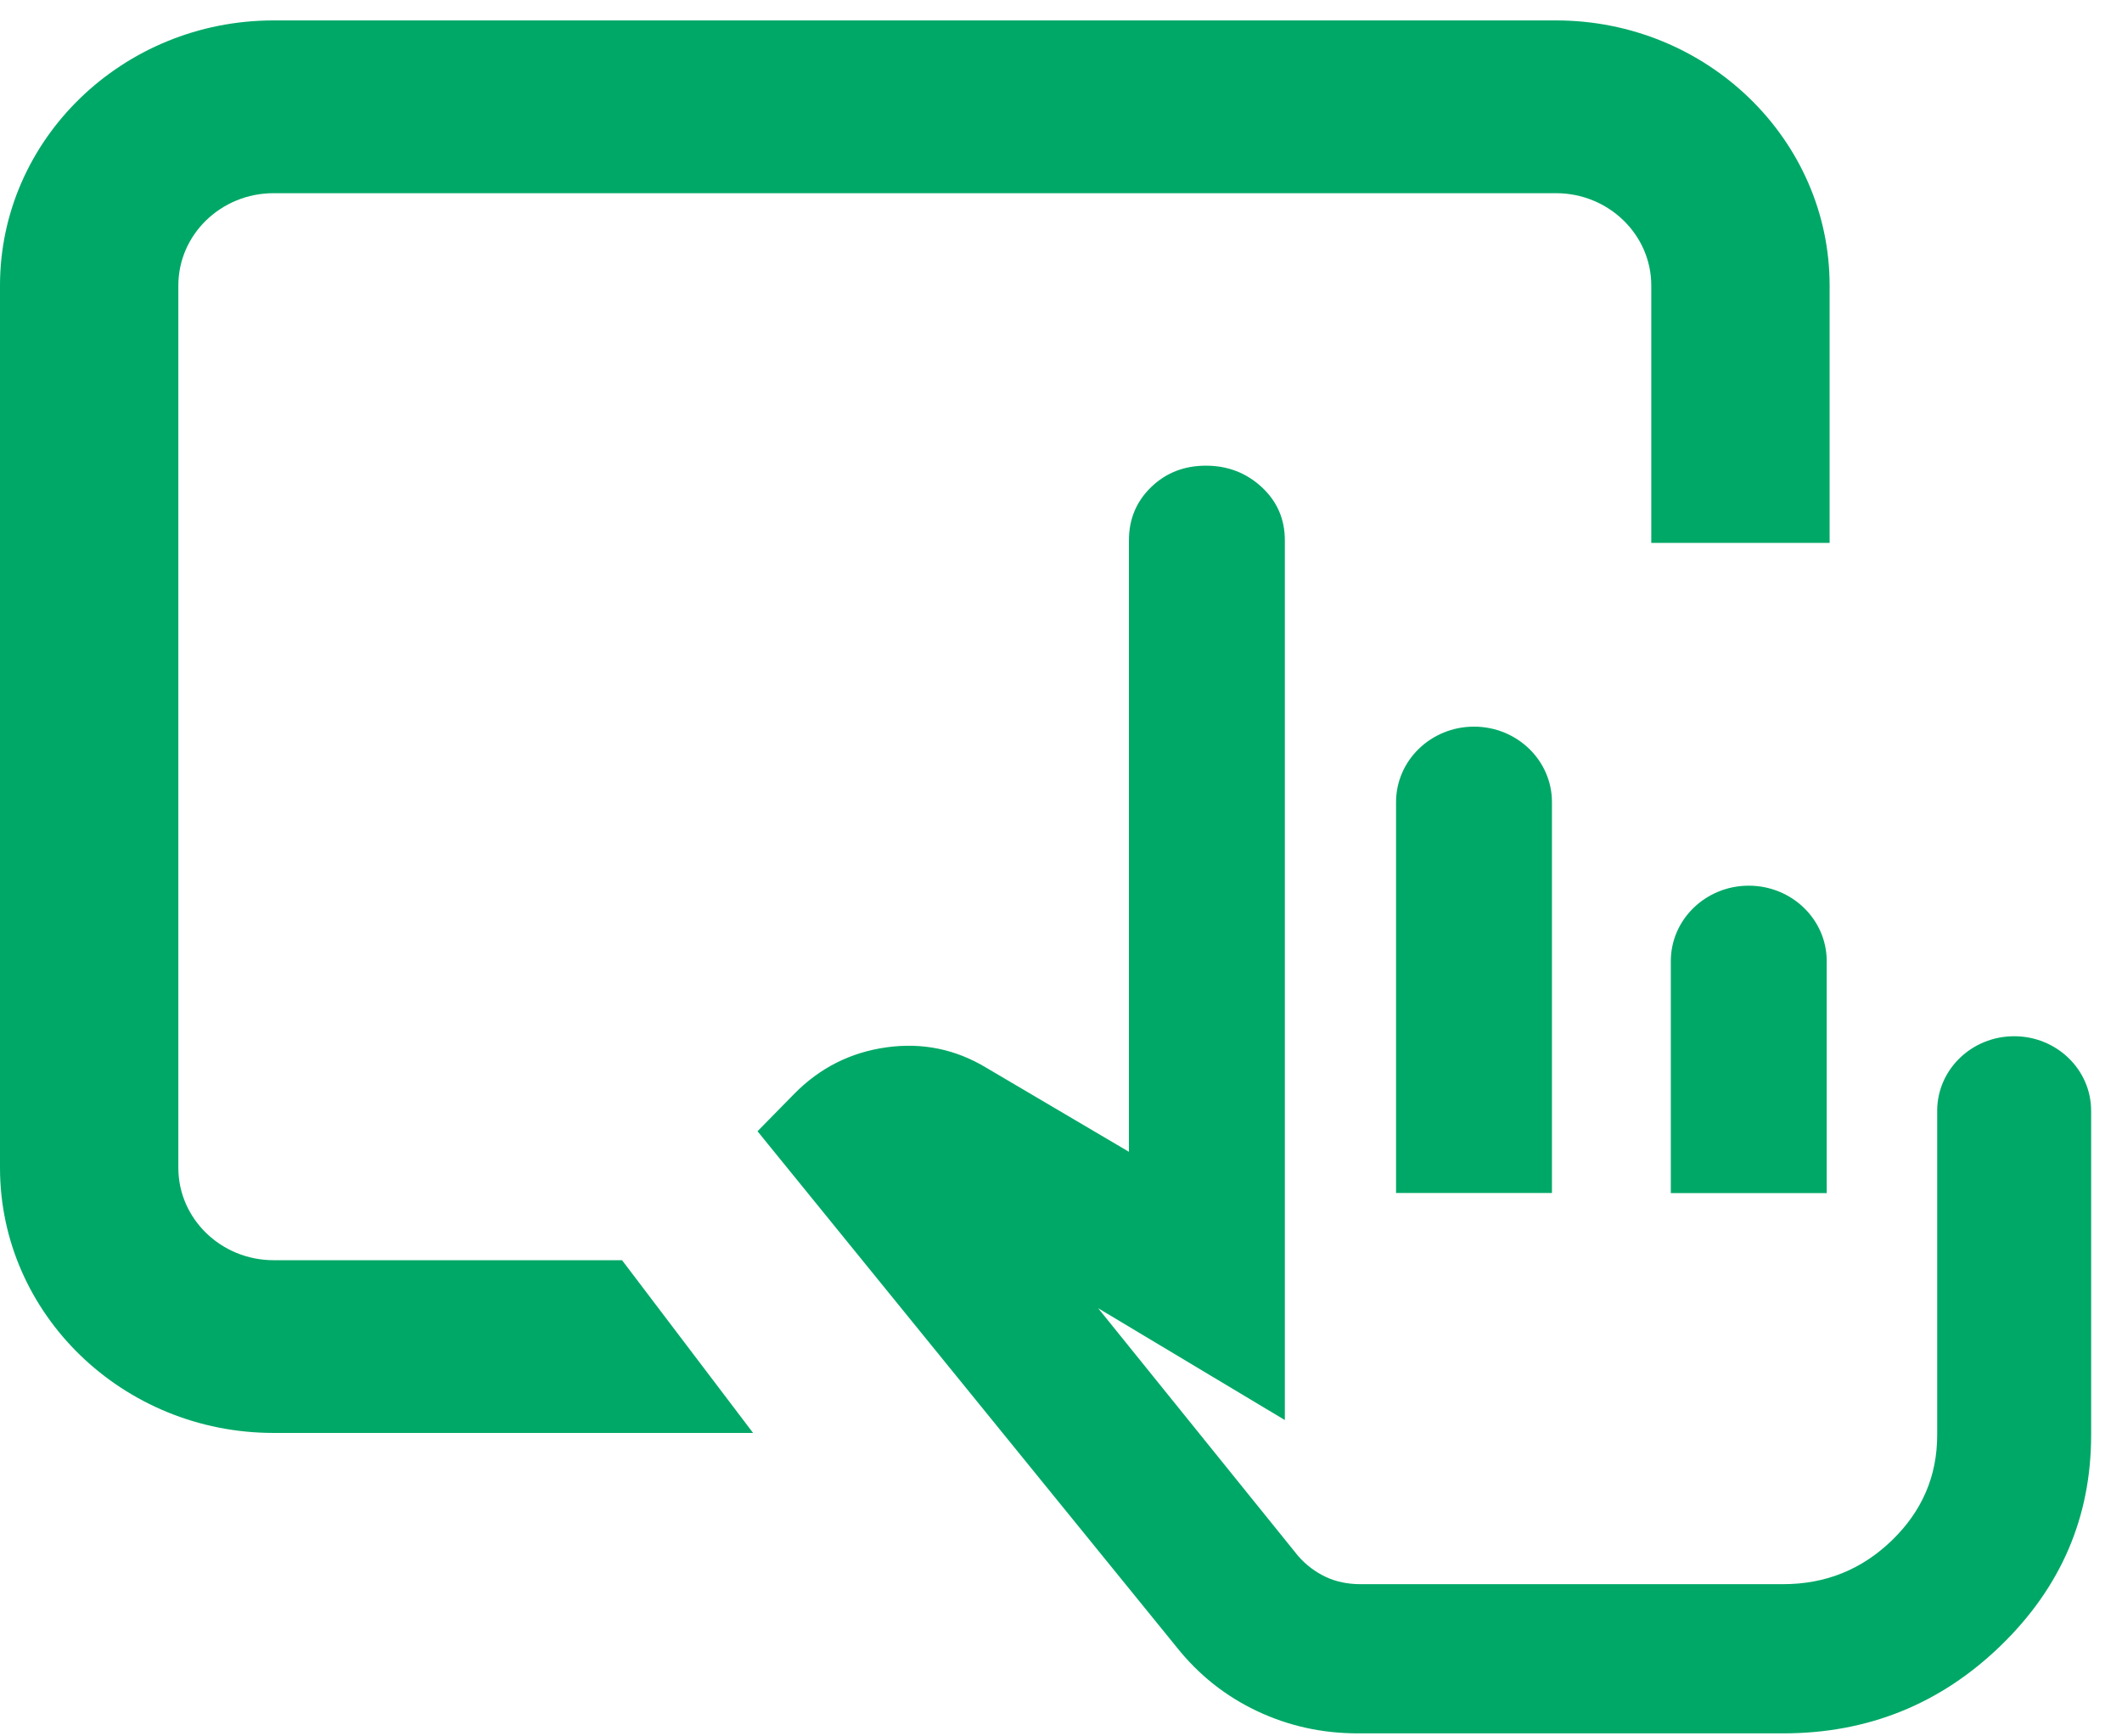
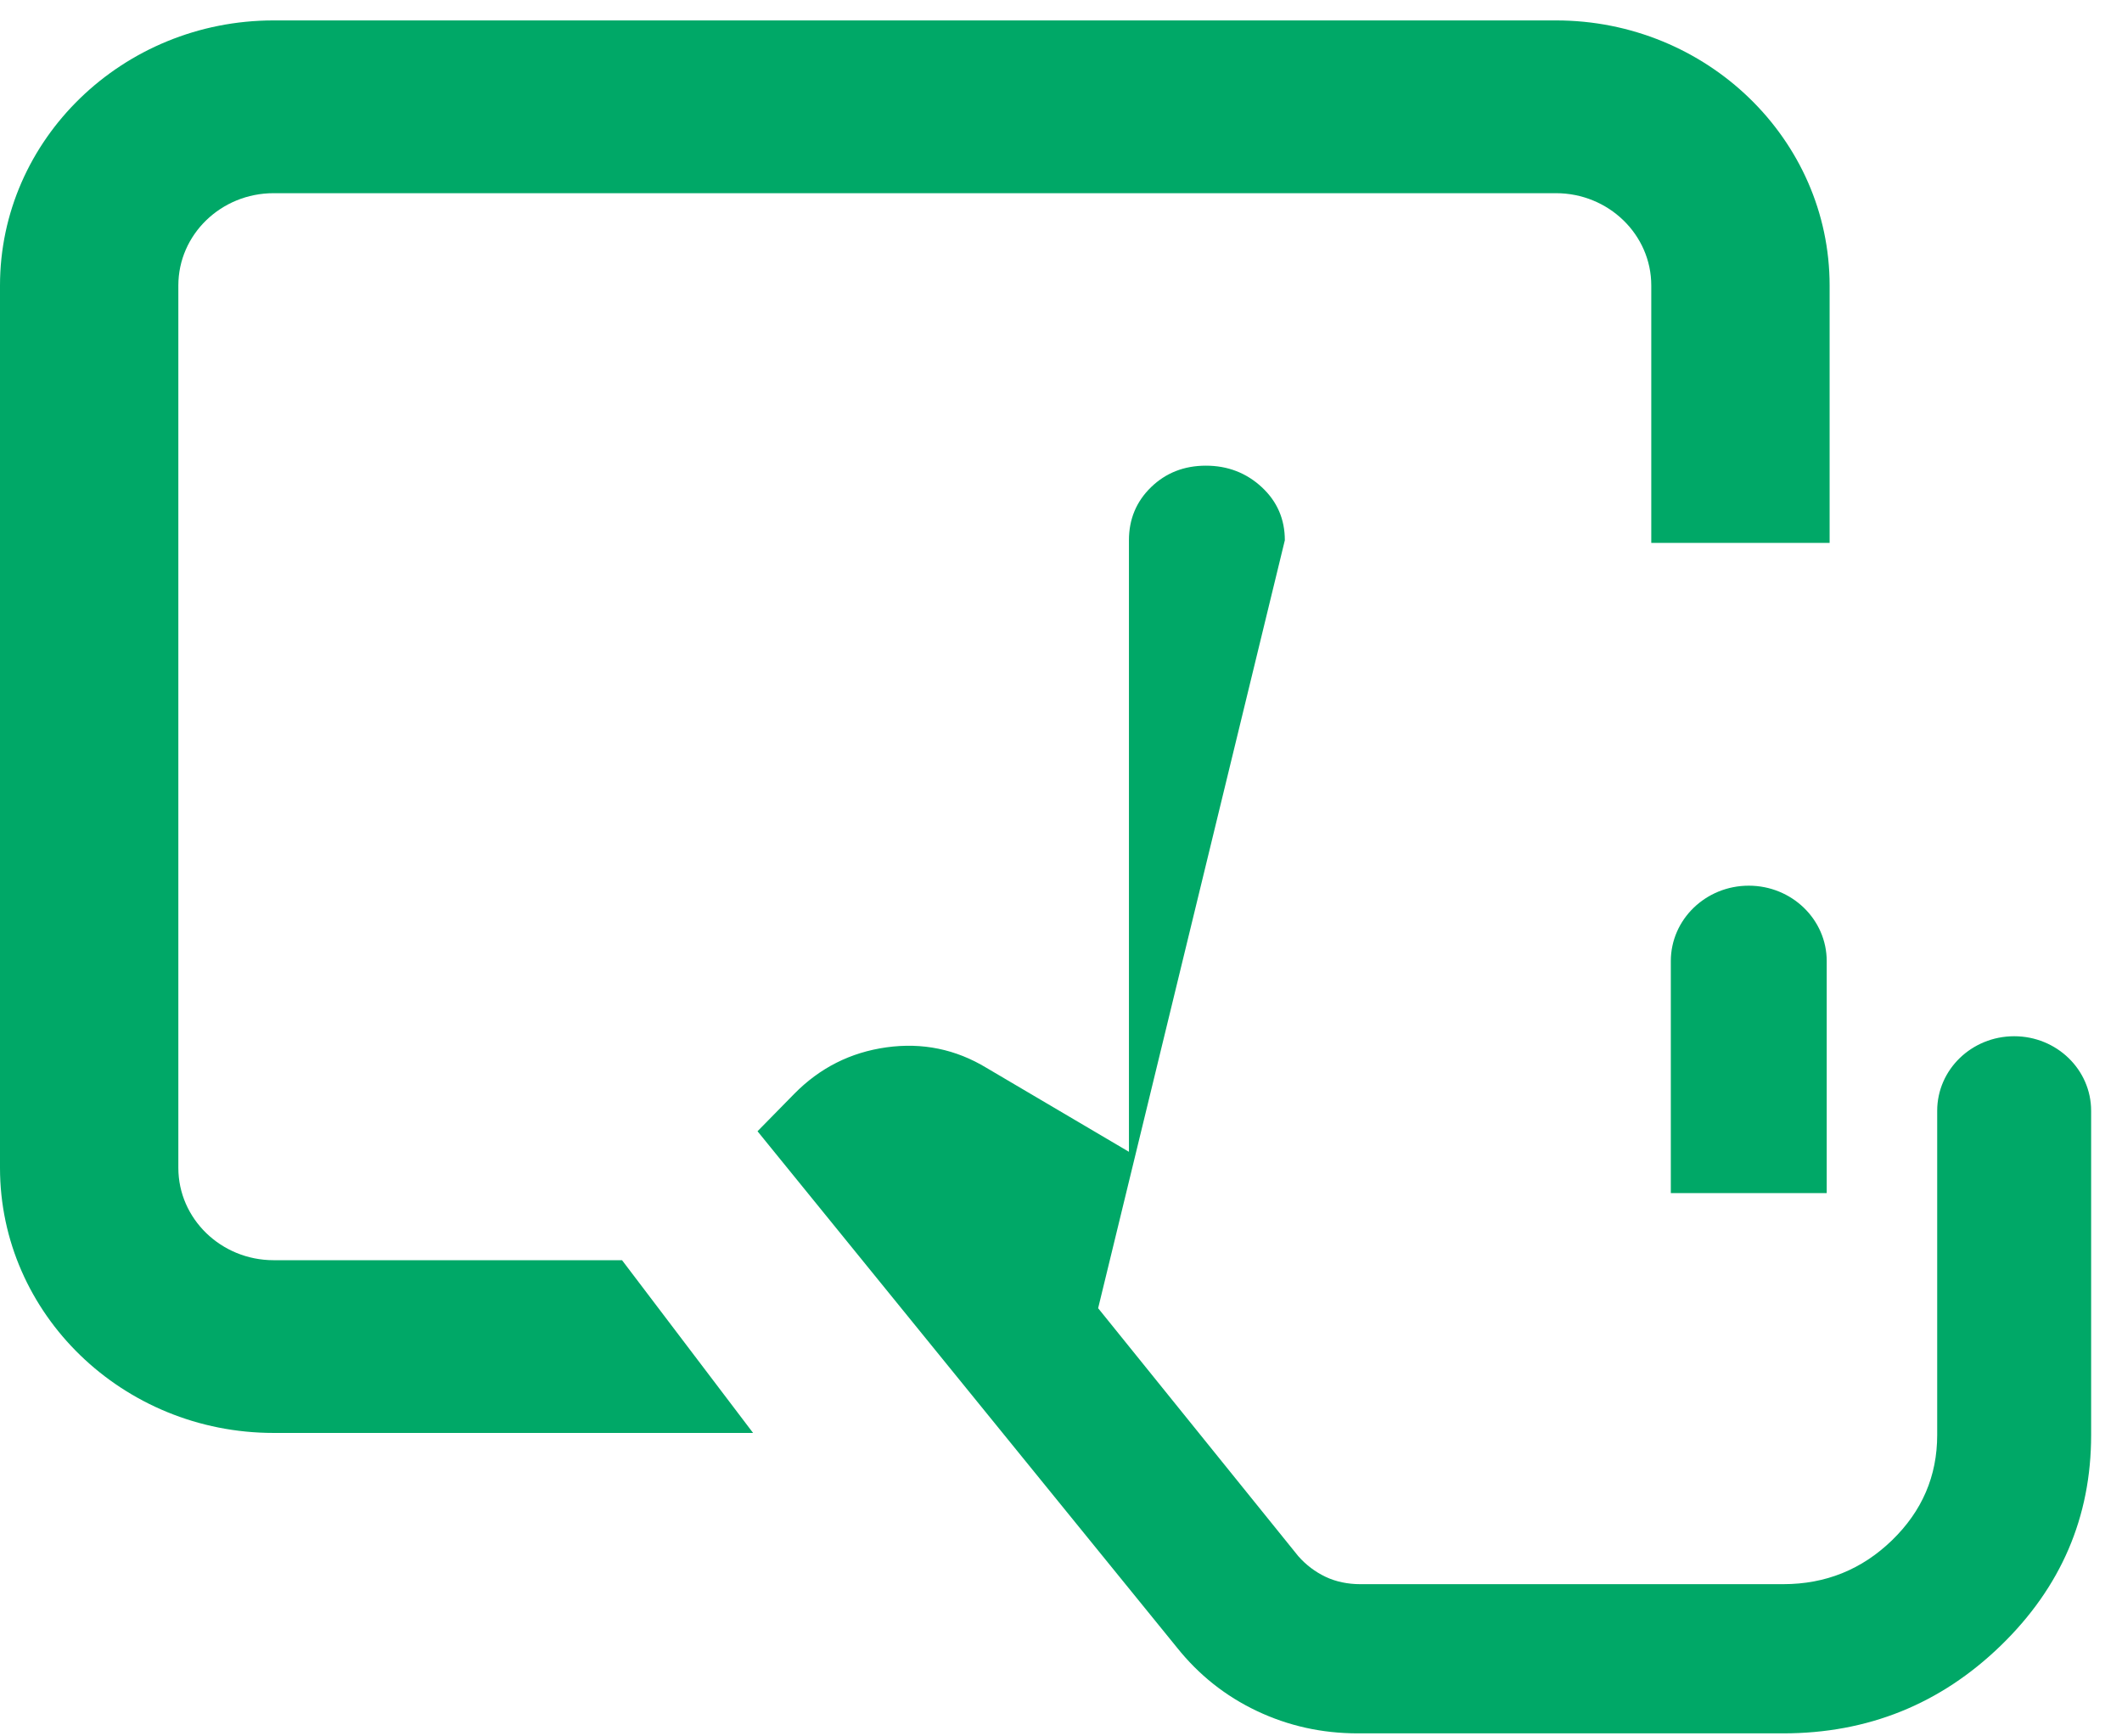
<svg xmlns="http://www.w3.org/2000/svg" width="66" height="54" viewBox="0 0 66 54" fill="none">
  <path d="M56.906 8.878V16.883H51.359V8.878C51.359 7.294 50.028 6.008 48.396 6.008H8.51C6.875 6.008 5.547 7.294 5.547 8.878V36.32C5.547 37.901 6.875 39.191 8.51 39.191H19.347L23.423 44.563H8.51C3.816 44.563 0 40.864 0 36.32V8.878C0 4.334 3.816 0.635 8.51 0.635H48.396C53.088 0.635 56.906 4.334 56.906 8.878Z" fill="#00A867" />
-   <path d="M62.647 32.226C63.969 32.226 65.04 33.264 65.04 34.545V44.628C65.04 47.179 64.103 49.362 62.226 51.18C60.352 52.995 58.095 53.906 55.462 53.906H42.233C41.115 53.906 40.07 53.674 39.092 53.21C38.114 52.746 37.288 52.09 36.608 51.239L23.561 35.181L24.699 34.022C25.496 33.21 26.454 32.727 27.572 32.571C28.69 32.416 29.727 32.63 30.684 33.21L35.113 35.82V16.801C35.113 16.145 35.344 15.594 35.802 15.15C36.26 14.706 36.83 14.482 37.507 14.482C38.184 14.482 38.765 14.706 39.244 15.15C39.723 15.594 39.962 16.145 39.962 16.801V44.162L34.155 40.684L40.38 48.395C40.622 48.669 40.902 48.881 41.226 49.036C41.55 49.192 41.93 49.266 42.301 49.266H55.465C56.781 49.266 57.908 48.81 58.845 47.903C59.782 46.995 60.252 45.904 60.252 44.628V34.545C60.252 33.264 61.324 32.226 62.647 32.226Z" fill="#00A867" />
-   <path d="M45.847 22.598C47.184 22.598 48.27 23.649 48.27 24.945V37.101H43.421V24.945C43.421 23.649 44.507 22.598 45.844 22.598H45.847Z" fill="#00A867" />
+   <path d="M62.647 32.226C63.969 32.226 65.04 33.264 65.04 34.545V44.628C65.04 47.179 64.103 49.362 62.226 51.18C60.352 52.995 58.095 53.906 55.462 53.906H42.233C41.115 53.906 40.07 53.674 39.092 53.21C38.114 52.746 37.288 52.09 36.608 51.239L23.561 35.181L24.699 34.022C25.496 33.21 26.454 32.727 27.572 32.571C28.69 32.416 29.727 32.63 30.684 33.21L35.113 35.82V16.801C35.113 16.145 35.344 15.594 35.802 15.15C36.26 14.706 36.83 14.482 37.507 14.482C38.184 14.482 38.765 14.706 39.244 15.15C39.723 15.594 39.962 16.145 39.962 16.801L34.155 40.684L40.38 48.395C40.622 48.669 40.902 48.881 41.226 49.036C41.55 49.192 41.93 49.266 42.301 49.266H55.465C56.781 49.266 57.908 48.81 58.845 47.903C59.782 46.995 60.252 45.904 60.252 44.628V34.545C60.252 33.264 61.324 32.226 62.647 32.226Z" fill="#00A867" />
  <path d="M54.393 27.544C55.73 27.544 56.816 28.595 56.816 29.89V37.104H51.967V29.89C51.967 28.595 53.053 27.544 54.39 27.544H54.393Z" fill="#00A867" />
</svg>